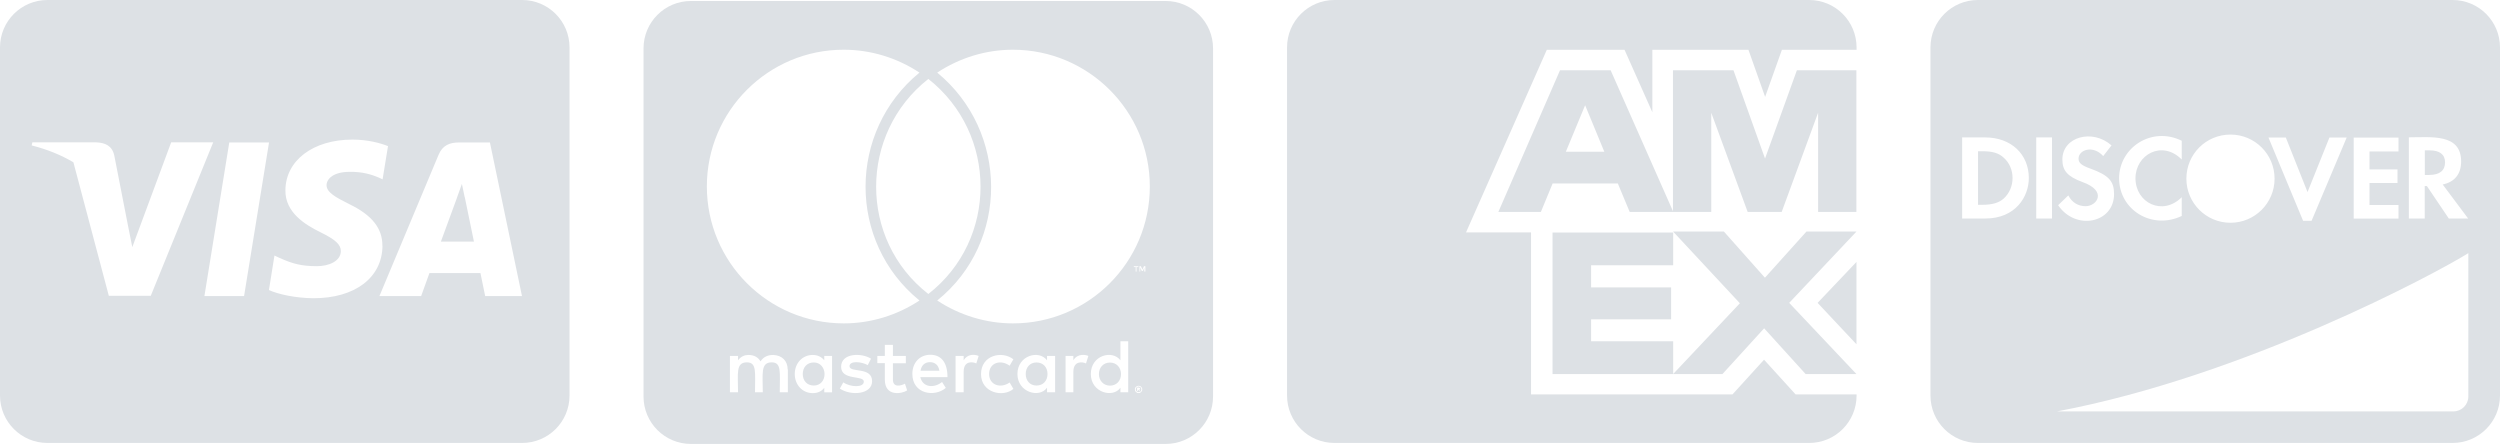
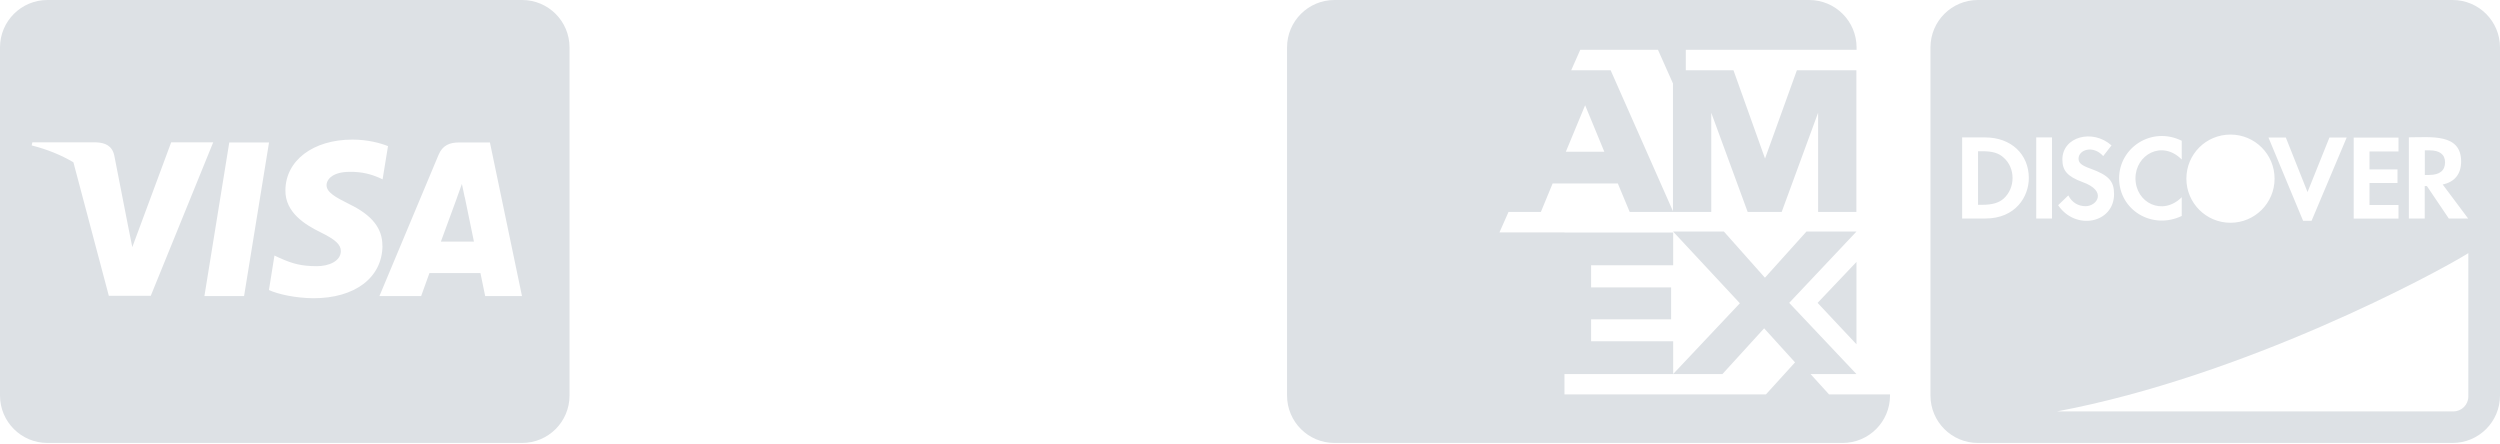
<svg xmlns="http://www.w3.org/2000/svg" id="Ebene_2" data-name="Ebene 2" width="253.41" height="45" viewBox="0 0 253.41 45">
  <g id="Ebene_1-2" data-name="Ebene 1">
    <path d="m57.73,4.81v35.28c0,2.66-2.15,4.81-4.81,4.81H4.81c-2.66,0-4.81-2.15-4.81-4.81V4.81C0,2.15,2.15,0,4.81,0h48.11c2.66,0,4.81,2.15,4.81,4.81ZM15.28,29.99l6.33-15.56h-4.26l-3.94,10.62-.43-2.15-1.4-7.16c-.23-.99-.94-1.27-1.82-1.31H3.28l-.07.31c1.58.4,3,.98,4.23,1.71l3.59,13.53h4.26Zm9.46.02l2.53-15.57h-4.03l-2.52,15.57h4.02Zm14.02-5.09c.02-1.77-1.06-3.13-3.38-4.24-1.41-.71-2.28-1.19-2.28-1.92.02-.66.73-1.34,2.32-1.34,1.31-.03,2.28.28,3,.59l.36.17.55-3.37c-.79-.31-2.05-.66-3.61-.66-3.98,0-6.78,2.12-6.79,5.15-.03,2.23,2,3.48,3.53,4.23,1.55.76,2.09,1.26,2.09,1.93-.02,1.04-1.26,1.52-2.42,1.52-1.6,0-2.47-.25-3.78-.83l-.53-.25-.56,3.5c.94.43,2.69.81,4.49.83,4.23.01,6.99-2.09,7.02-5.31Zm14.15,5.09l-3.25-15.57h-3.12c-.96,0-1.69.28-2.1,1.29l-5.98,14.28h4.23s.69-1.92.84-2.33h5.17c.12.55.48,2.33.48,2.33h3.73Zm-5.8-10.03s.76,3.73.93,4.51h-3.35c.33-.89,1.6-4.36,1.6-4.36-.02.03.33-.91.53-1.49l.28,1.34Z" style="fill: #dde1e5;" />
-     <path d="m122.96,4.91v35.28c0,2.66-2.15,4.81-4.81,4.81h-48.11c-2.66,0-4.81-2.15-4.81-4.81V4.91c0-2.66,2.15-4.81,4.81-4.81h48.11c2.66,0,4.81,2.15,4.81,4.81Zm-51.31,13.99c0,7.67,6.22,13.88,13.88,13.88,2.73,0,5.4-.82,7.67-2.32-7.31-5.94-7.26-17.16,0-23.1-2.27-1.5-4.94-2.32-7.67-2.32-7.66-.01-13.88,6.21-13.88,13.85Zm8.19,18.55c0-.87-.57-1.44-1.47-1.47-.46,0-.95.14-1.28.65-.24-.41-.65-.65-1.22-.65-.38,0-.76.14-1.06.54v-.44h-.82v3.68h.82c0-1.9-.25-3.03.9-3.03,1.02,0,.82,1.02.82,3.03h.79c0-1.84-.25-3.03.9-3.03,1.02,0,.82,1,.82,3.03h.82v-2.31h-.02Zm4.5-1.37h-.79v.44c-.27-.33-.65-.54-1.17-.54-1.03,0-1.82.82-1.82,1.93s.79,1.94,1.82,1.94c.52,0,.9-.19,1.17-.54v.46h.79v-3.69Zm-1.85.66c-.71,0-1.12.52-1.12,1.17s.41,1.17,1.12,1.17c.65,0,1.09-.49,1.09-1.17-.01-.65-.44-1.17-1.09-1.17Zm5.91,1.9c0-1.5-2.29-.82-2.29-1.52,0-.57,1.19-.48,1.85-.11l.33-.65c-.94-.61-3.03-.6-3.03.82s2.3.83,2.3,1.5c0,.63-1.35.58-2.08.08l-.35.63c1.12.76,3.27.6,3.27-.75Zm5.7-8.84c7.07-5.51,7.04-16.25,0-21.8-7.04,5.54-7.07,16.3,0,21.8Zm-2.15,9.77l-.22-.68c-.38.21-1.22.44-1.22-.41v-1.66h1.31v-.74h-1.31v-1.12h-.82v1.12h-.76v.73h.76v1.67c0,1.76,1.74,1.44,2.27,1.09Zm1.33-1.34h2.76c0-1.62-.74-2.27-1.74-2.27-1.06,0-1.82.79-1.82,1.94,0,2.05,2.26,2.39,3.39,1.42l-.38-.6c-.78.64-1.96.58-2.2-.49Zm.98-1.52c-.54,0-.87.35-.95.87h1.91c-.09-.57-.44-.87-.96-.87Zm22.29-17.81c0-7.64-6.22-13.86-13.88-13.86-2.73,0-5.4.82-7.67,2.32,7.23,5.94,7.34,17.19,0,23.1,2.27,1.5,4.96,2.32,7.67,2.32,7.66.01,13.88-6.2,13.88-13.87Zm-17.35,17.18c-.46-.2-1.16-.18-1.52.44v-.44h-.82v3.68h.82v-2.08c0-1.16.95-1.01,1.28-.84l.24-.76Zm1.06,1.83c0-1.14,1.16-1.51,2.08-.84l.38-.65c-1.16-.91-3.28-.41-3.28,1.5s2.25,2.39,3.28,1.5l-.38-.65c-.92.65-2.08.26-2.08-.86Zm6.69-1.83h-.82v.44c-.83-1.1-3-.48-3,1.39s2.24,2.48,3,1.39v.46h.82v-3.69Zm-1.89.66c-.68,0-1.09.52-1.09,1.17s.41,1.17,1.09,1.17,1.12-.49,1.12-1.17-.44-1.17-1.12-1.17Zm5.26-.66c-.24-.12-1.1-.29-1.52.44v-.44h-.79v3.68h.79v-2.08c0-1.1.9-1.03,1.28-.84l.24-.76Zm4.04-1.49h-.79v1.93c-.82-1.09-3-.51-3,1.39s2.26,2.47,3,1.39v.46h.79v-5.18Zm-.73,3.33c0,.68-.46,1.17-1.12,1.17s-1.12-.52-1.12-1.17.44-1.17,1.12-1.17,1.12.52,1.12,1.17Zm1.49-10.85v.46h.08v-.46h.19v-.08h-.46v.08h.19Zm.66,12.41c0-.05,0-.11-.03-.16-.03-.03-.05-.08-.08-.11-.03-.03-.08-.05-.11-.08-.05,0-.11-.03-.16-.03-.03,0-.08.03-.14.03-.05.03-.08.05-.11.08-.05.03-.08.08-.08.11-.03.05-.03.11-.03.16,0,.03,0,.08.03.14,0,.03.03.08.08.11.03.03.05.05.11.08.05.03.11.03.14.03.05,0,.11,0,.16-.03.03-.03.08-.05.11-.08.03-.03.05-.08.08-.11.03-.06.03-.11.03-.14Zm-.11-.11s.03.05.03.11c0,.03-.03.05-.03.11-.03.03-.03.05-.05.08-.03.03-.05.05-.11.05-.03.03-.05.03-.11.03-.03,0-.05,0-.11-.03-.03,0-.05-.03-.08-.05-.03-.03-.05-.05-.05-.08-.03-.05-.03-.08-.03-.11,0-.05,0-.08.03-.11,0-.05.03-.08.05-.11.03-.03.05-.03.08-.05.05-.03.08-.03.11-.03.05,0,.08,0,.11.03.05.03.08.03.11.05.03.02.02.06.05.11Zm-.22.14c.05,0,.05-.03.08-.03.03-.03.03-.05.03-.08s0-.05-.03-.08c-.03,0-.05-.03-.11-.03h-.16v.35h.08v-.14h.03l.11.14h.08l-.11-.13Zm.65-12.53h-.14l-.16.35-.16-.35h-.14v.54h.08v-.41l.16.35h.11l.14-.35v.41h.11v-.54Z" style="fill: #dde1e5;" />
-     <path d="m135.27,44.9c-2.66,0-4.81-2.15-4.81-4.81V4.81c0-2.66,2.15-4.81,4.81-4.81h48.11c2.66,0,4.81,2.15,4.81,4.81v.24h-7.57l-1.7,4.77-1.69-4.77h-9.74v6.33l-2.82-6.33h-7.88l-8.19,18.51h6.59v16.42h20.42l3.2-3.52,3.2,3.52h6.18v.11c0,2.66-2.15,4.81-4.81,4.81h-48.11Zm28.71-26.3h-6.6l-1.19,2.88h-4.31l6.25-14.36h5.13l6.35,14.36h-4.42l-1.2-2.88Zm-2.7,15.99h8.32v3.33h-12.23v-14.35h12.23v3.32h-8.32v2.24h8.11v3.24h-8.11v2.24h0Zm-.61-23.91l-1.95,4.7h3.9l-1.94-4.7Zm23.63.72l-3.7,10.08h-3.45l-3.69-10.05v10.05h-3.88V7.12h6.13l3.2,8.95,3.23-8.95h6.03v14.36h-3.88v-10.08Zm-5.48,21.88l-4.23,4.64h-5l6.77-7.18-6.77-7.27h5.15l4.16,4.68,4.21-4.68h5.07l-6.82,7.23,6.82,7.22h-5.15l-4.21-4.64Zm9.36-6.73v8.35l-3.94-4.2,3.94-4.15Z" style="fill: #dde1e5;" />
+     <path d="m135.27,44.9c-2.66,0-4.81-2.15-4.81-4.81V4.81c0-2.66,2.15-4.81,4.81-4.81h48.11c2.66,0,4.81,2.15,4.81,4.81v.24h-7.57h-9.74v6.33l-2.82-6.33h-7.88l-8.19,18.51h6.59v16.42h20.42l3.2-3.52,3.2,3.52h6.18v.11c0,2.66-2.15,4.81-4.81,4.81h-48.11Zm28.71-26.3h-6.6l-1.19,2.88h-4.31l6.25-14.36h5.13l6.35,14.36h-4.42l-1.2-2.88Zm-2.7,15.99h8.32v3.33h-12.23v-14.35h12.23v3.32h-8.32v2.24h8.11v3.24h-8.11v2.24h0Zm-.61-23.91l-1.95,4.7h3.9l-1.94-4.7Zm23.63.72l-3.7,10.08h-3.45l-3.69-10.05v10.05h-3.88V7.12h6.13l3.2,8.95,3.23-8.95h6.03v14.36h-3.88v-10.08Zm-5.48,21.88l-4.23,4.64h-5l6.77-7.18-6.77-7.27h5.15l4.16,4.68,4.21-4.68h5.07l-6.82,7.23,6.82,7.22h-5.15l-4.21-4.64Zm9.36-6.73v8.35l-3.94-4.2,3.94-4.15Z" style="fill: #dde1e5;" />
    <path d="m253.41,4.81v35.28c0,2.66-2.15,4.81-4.81,4.81h-48.11c-2.66,0-4.81-2.15-4.81-4.81V4.81c0-2.66,2.15-4.81,4.81-4.81h48.11c2.66,0,4.81,2.15,4.81,4.81Zm-47.76,13.24c0-2.42-1.8-4.12-4.42-4.12h-2.34v8.22h2.34c3.1,0,4.42-2.24,4.42-4.1Zm-1.65,0c0,.79-.32,1.55-.89,2.07-.49.44-1.16.64-2.19.64h-.42v-5.43h.42c1.03,0,1.67.17,2.19.66.57.5.89,1.26.89,2.05Zm4-4.12h-1.6v8.22h1.6v-8.22Zm42.2,11.73c-3.34,2.08-22.69,12.47-41.69,16.04h40.19c.82,0,1.5-.68,1.5-1.5v-14.53Zm-40.55-5.85l-1.03.99c1.78,2.62,5.67,1.82,5.67-1.13,0-1.31-.54-1.9-2.37-2.57-.96-.34-1.23-.59-1.23-1.03,0-.87,1.45-1.41,2.5-.25l.84-1.08c-1.91-1.71-4.98-.89-4.98,1.43,0,1.13.52,1.72,2.03,2.28,2.57.91,1.47,2.45.33,2.45-.76,0-1.38-.37-1.75-1.08Zm5.15-1.75c0,3.26,3.37,5.26,6.35,3.83v-1.9c-1.94,1.94-4.69.58-4.69-1.92,0-2.38,2.68-3.92,4.69-1.9v-1.9c-3.03-1.5-6.35.68-6.35,3.81Zm6.82.05c0,2.47,2,4.47,4.47,4.47s4.47-2,4.47-4.47-1.99-4.47-4.47-4.47-4.47,1.99-4.47,4.47Zm8.32-4.17l3.51,8.44h.86l3.56-8.44h-1.75l-2.22,5.53-2.2-5.53h-1.75Zm8.64,8.22h4.54v-1.38h-2.94v-2.23h2.84v-1.38h-2.84v-1.82h2.94v-1.4h-4.54v8.22Zm5.6-.01h1.6v-3.29h.22l2.22,3.29h1.96l-2.58-3.45c1.21-.25,1.87-1.06,1.87-2.33,0-2.86-3.04-2.45-5.3-2.45v8.22Zm2.08-4.41h-.47v-2.5h.49c1.01,0,1.56.42,1.56,1.21,0,.84-.55,1.28-1.58,1.28Z" style="fill: #dde1e5;" />
  </g>
</svg>